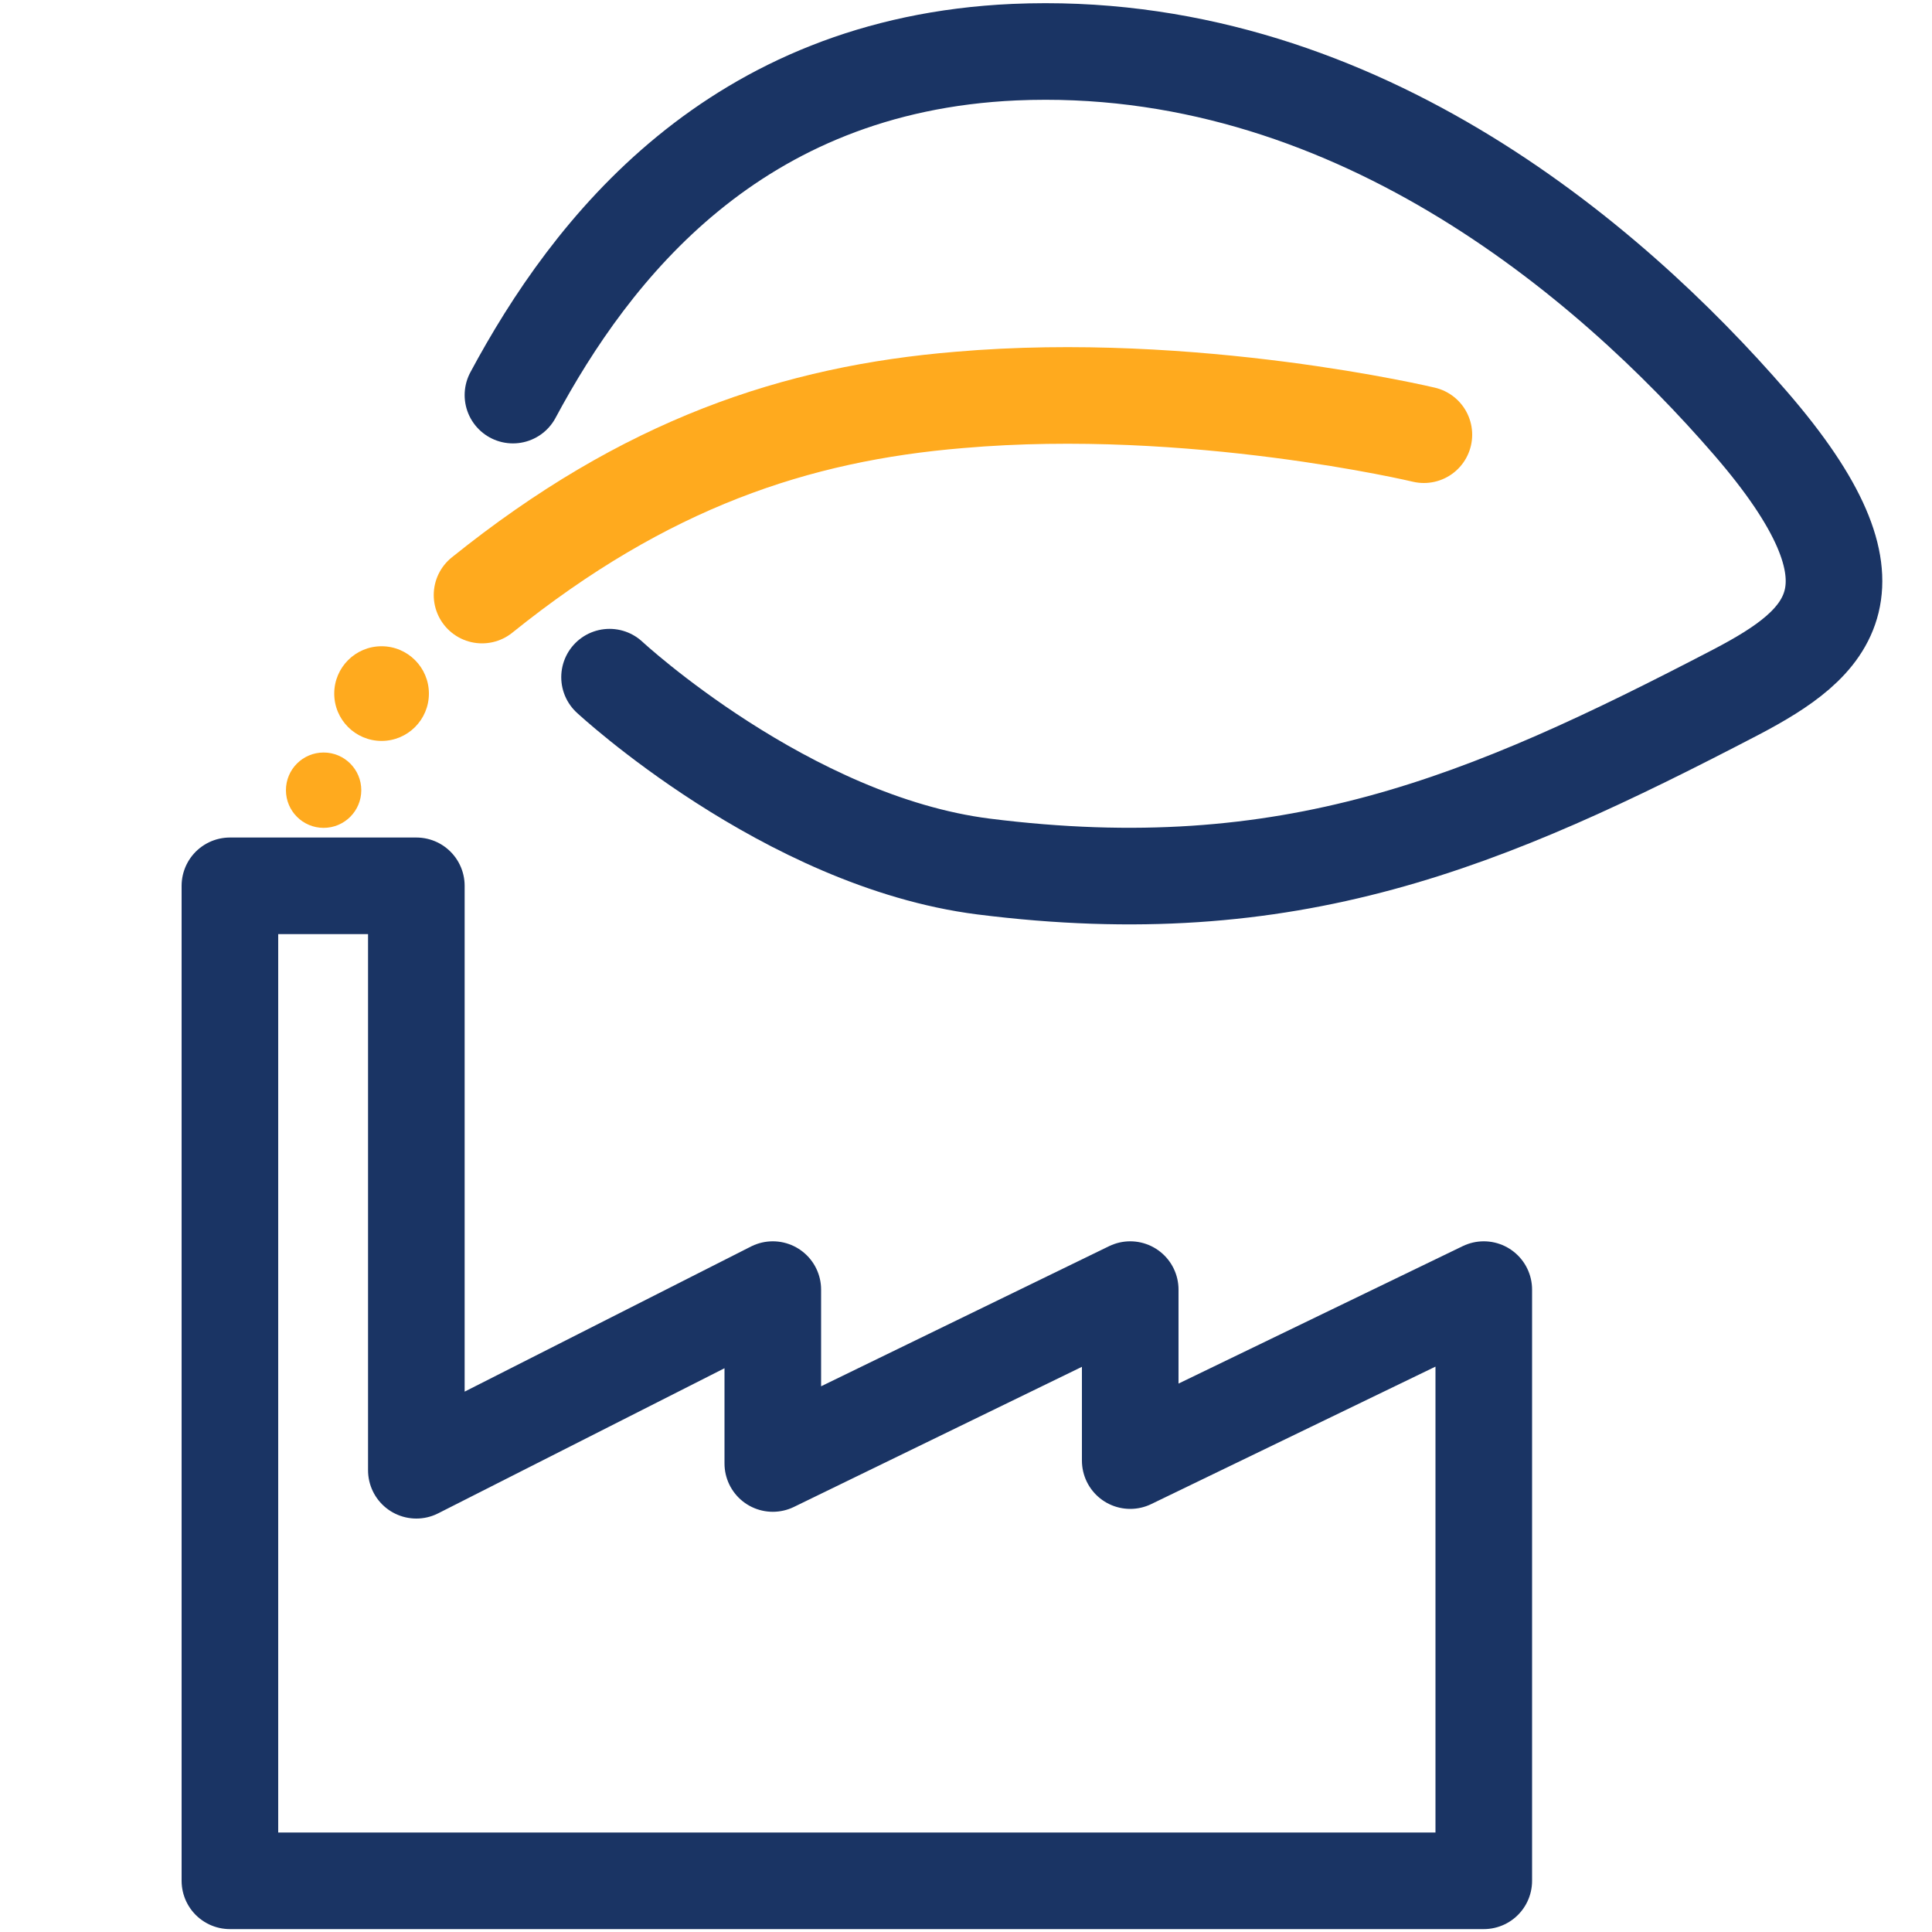
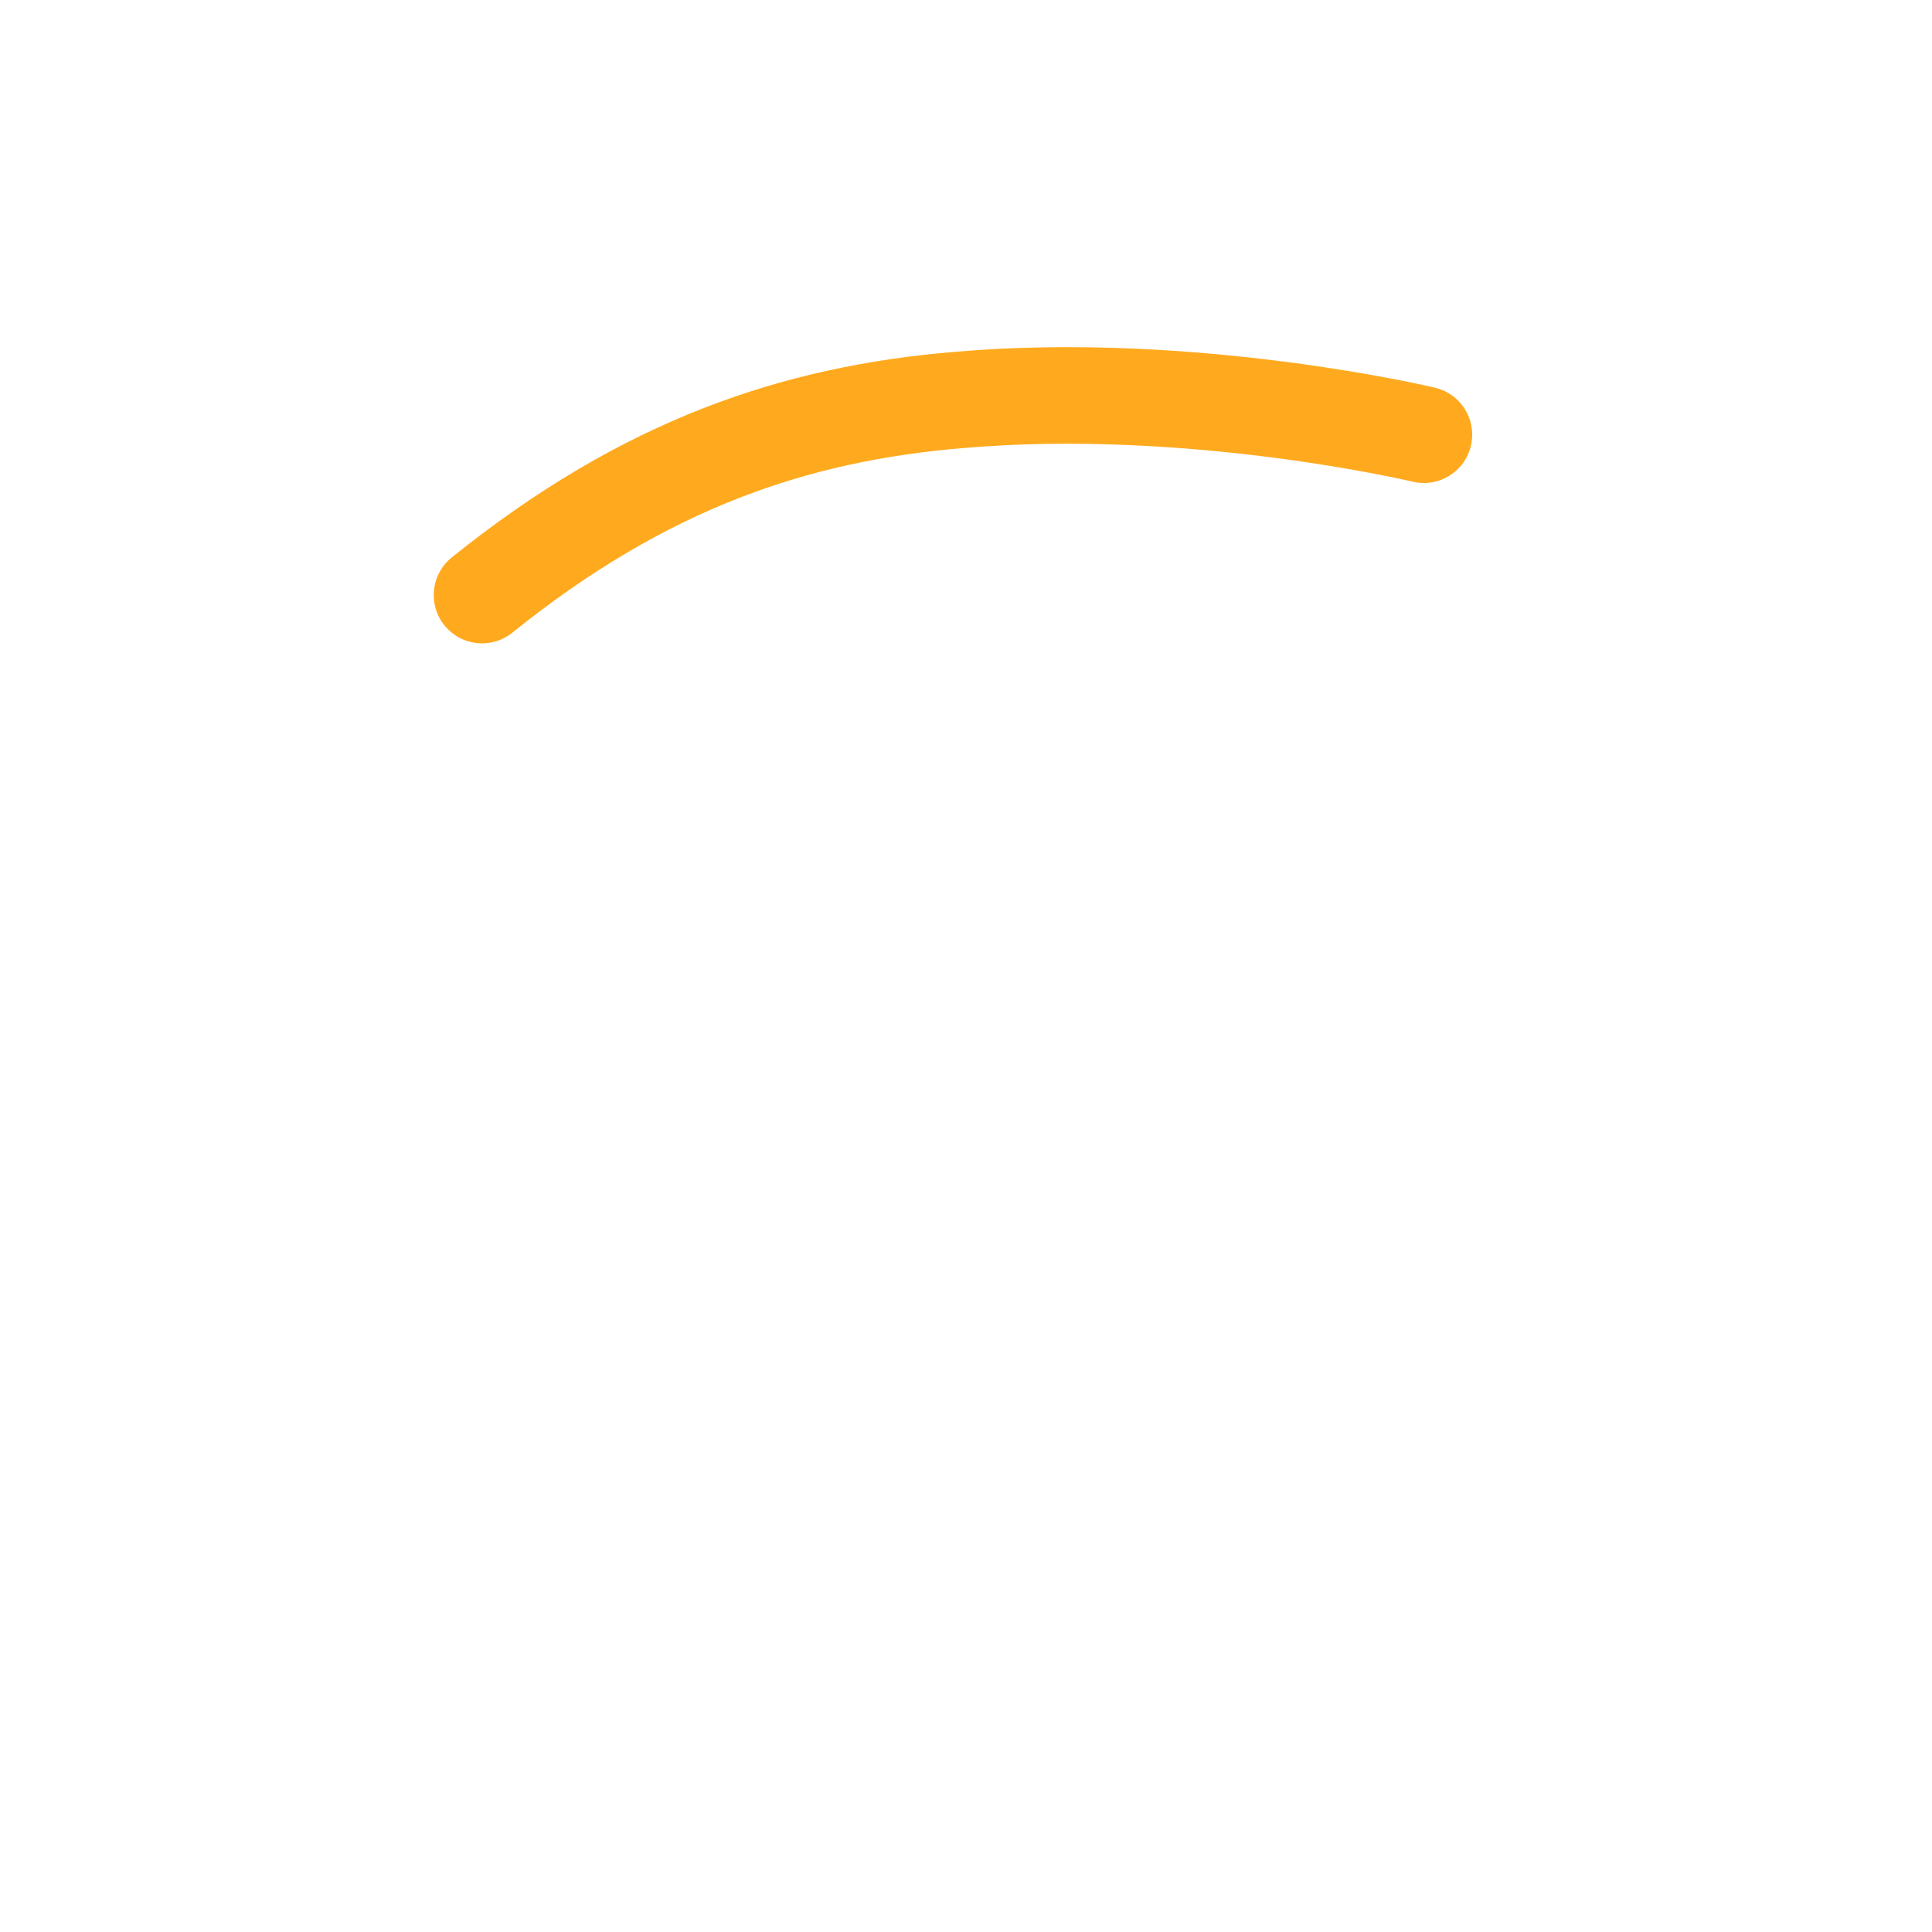
<svg xmlns="http://www.w3.org/2000/svg" id="Layer_1" viewBox="0 0 20 20">
  <defs>
    <style>.cls-1{stroke:#ffaa1e;}.cls-1,.cls-2{fill:none;stroke-linecap:round;stroke-linejoin:round;}.cls-2{stroke:#1a3464;}.cls-3{fill:#ffaa1e;}</style>
  </defs>
-   <polygon class="cls-2" points="2.38 9.17 2.38 19.47 15.36 19.47 15.36 13.35 11.7 15.12 11.7 13.35 8 15.15 8 13.35 4.31 15.22 4.31 9.17 2.38 9.17" />
  <path class="cls-1" d="M4.99,6.16c1.69-1.36,3.25-1.88,4.94-2.02,2.42-.21,4.81,.36,4.81,.36" />
-   <path class="cls-2" d="M5.31,4.09c.81-1.51,2.29-3.42,5.19-3.55,3.46-.15,6.14,2.13,7.62,3.84s.81,2.28-.14,2.78c-2.61,1.36-4.63,2.21-7.8,1.81-2.04-.26-3.87-1.96-3.87-1.96" />
-   <circle class="cls-3" cx="3.35" cy="8.18" r=".39" />
-   <circle class="cls-3" cx="3.95" cy="7.18" r=".49" />
</svg>